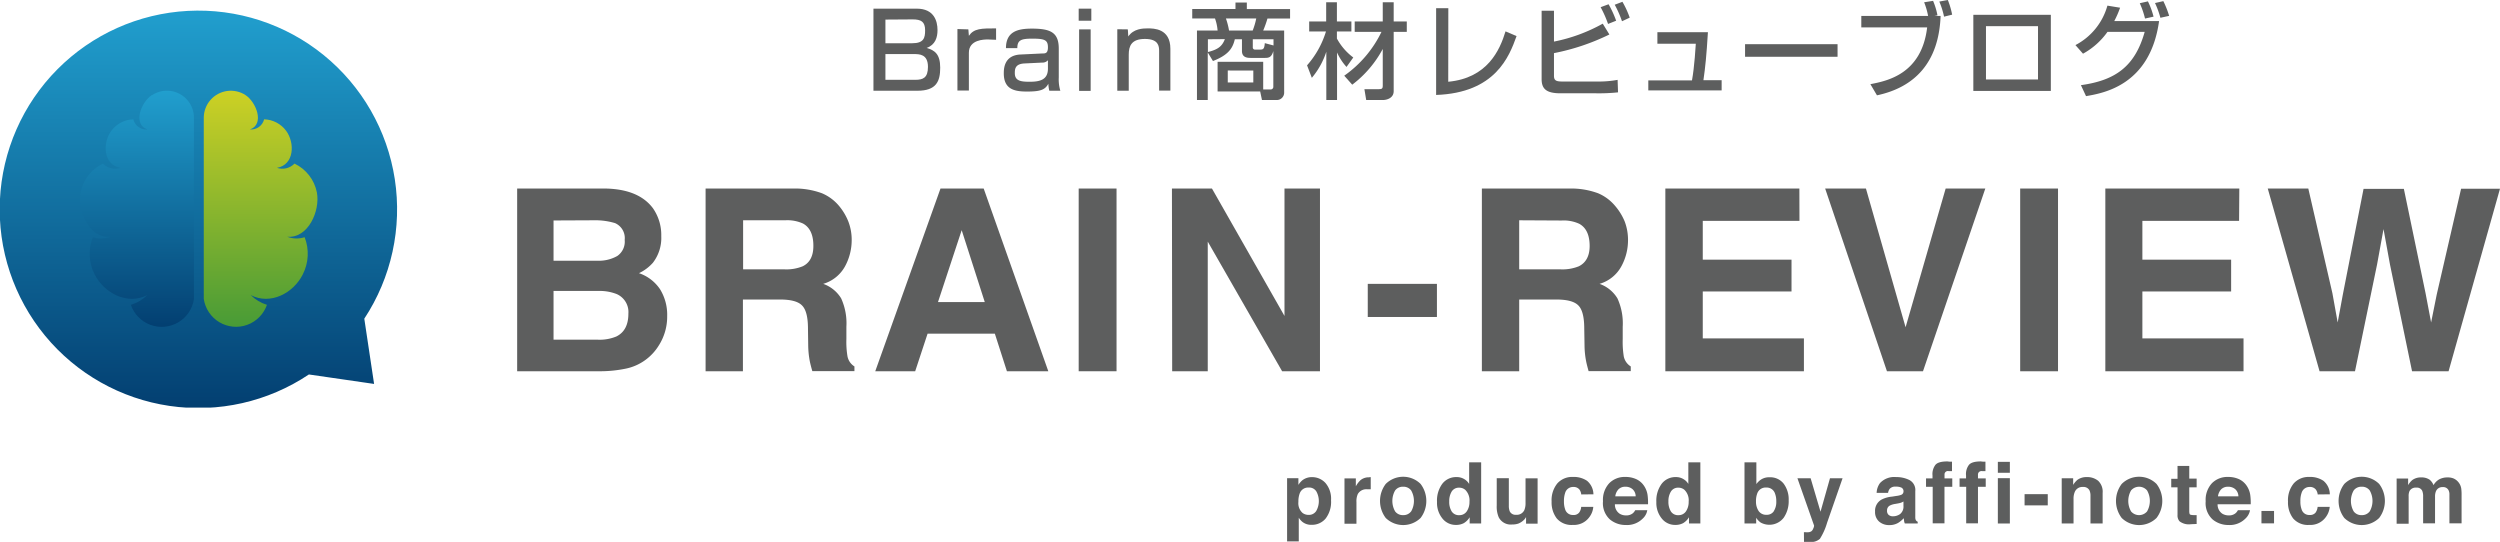
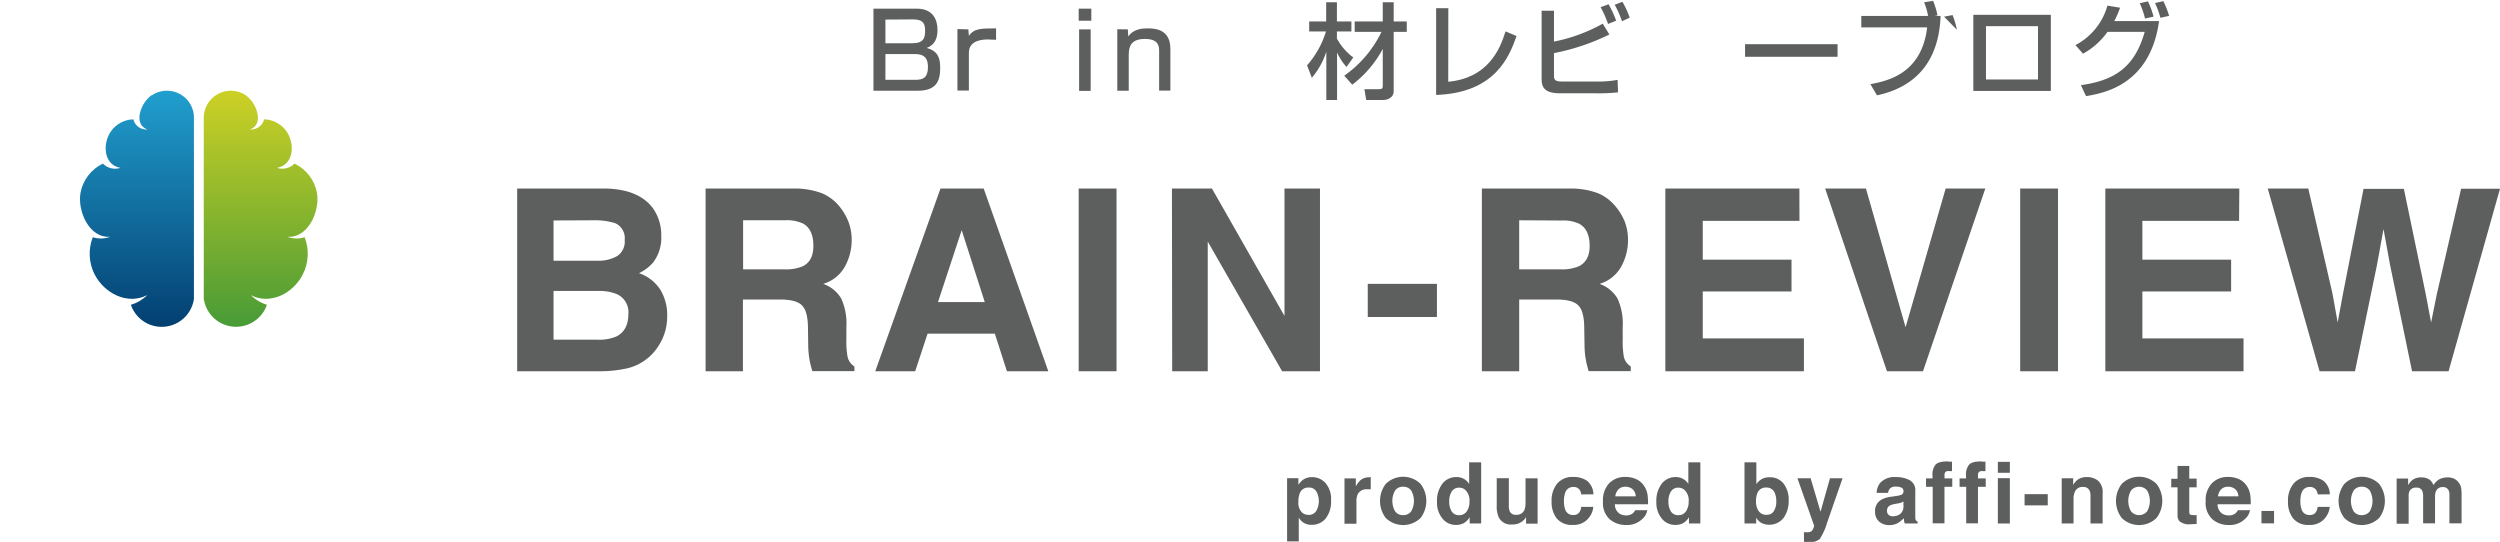
<svg xmlns="http://www.w3.org/2000/svg" xmlns:xlink="http://www.w3.org/1999/xlink" viewBox="0 0 528.42 114.53">
  <defs>
    <style>.cls-1{fill:none;clip-rule:evenodd;}.cls-2{fill:#5d5e5e;}.cls-3{clip-path:url(#clip-path);}.cls-4{fill:url(#linear-gradient);}.cls-5{clip-path:url(#clip-path-2);}.cls-6{fill:url(#linear-gradient-2);}.cls-7{clip-path:url(#clip-path-3);}.cls-8{fill:url(#linear-gradient-3);}</style>
    <clipPath id="clip-path">
-       <path id="SVGID" class="cls-1" d="M42,78.36A34.23,34.23,0,1,0,7.8,44.13,34.22,34.22,0,0,0,42,78.36m35-11A42,42,0,1,0,65.29,79.15l13.78,2Z" />
-     </clipPath>
+       </clipPath>
    <linearGradient id="linear-gradient" x1="42.03" y1="88.78" x2="42.03" y2="-10.34" gradientUnits="userSpaceOnUse">
      <stop offset="0" stop-color="#023c6e" />
      <stop offset="1" stop-color="#25addc" />
    </linearGradient>
    <clipPath id="clip-path-2">
      <path id="SVGID-2" data-name="SVGID" class="cls-1" d="M51.92,20.11a5.72,5.72,0,0,0-8.85,4.76v38.3a6.9,6.9,0,0,0,13.35,1.26A8.22,8.22,0,0,1,53,62.37C57.12,64.53,62,62,64,58a9.59,9.59,0,0,0,.39-7.86,5.54,5.54,0,0,1-3.68-.1c4.44.39,7-5.5,6.27-9.36a8.6,8.6,0,0,0-4.73-6.1,3.6,3.6,0,0,1-3.71.9c3.69-.65,3.81-5.29,1.95-7.82a6,6,0,0,0-4.66-2.44,2.84,2.84,0,0,1-3,2.14c3.16-1.09,1.33-5.79-.95-7.27" />
    </clipPath>
    <linearGradient id="linear-gradient-2" x1="55.41" y1="70.89" x2="55.41" y2="15" gradientUnits="userSpaceOnUse">
      <stop offset="0" stop-color="#439937" />
      <stop offset="1" stop-color="#d8d523" />
    </linearGradient>
    <clipPath id="clip-path-3">
      <path id="SVGID-3" data-name="SVGID" class="cls-1" d="M32.14,20.11A5.72,5.72,0,0,1,41,24.87v38.3a6.89,6.89,0,0,1-13.34,1.26,8.18,8.18,0,0,0,3.46-2.06C26.94,64.53,22.05,62,20,58a9.63,9.63,0,0,1-.39-7.86,5.57,5.57,0,0,0,3.69-.1c-4.45.39-7-5.5-6.27-9.36a8.61,8.61,0,0,1,4.72-6.1,3.61,3.61,0,0,0,3.71.9c-3.68-.65-3.81-5.29-1.94-7.82a6,6,0,0,1,4.66-2.44,2.93,2.93,0,0,0,.7,1.28,2.83,2.83,0,0,0,2.27.86c-3.15-1.09-1.33-5.79.95-7.27" />
    </clipPath>
    <linearGradient id="linear-gradient-3" x1="28.65" y1="70.64" x2="28.65" y2="11.79" xlink:href="#linear-gradient" />
  </defs>
  <title>アセット 37</title>
  <g id="レイヤー_2" data-name="レイヤー 2">
    <g id="Layer_1" data-name="Layer 1">
      <path class="cls-2" d="M193.78,1.83c3.61,0,4.38,2.57,4.38,4.53,0,1.52-.44,3.11-2.29,3.77,1.7.5,2.86,1.3,2.86,4.18s-.81,4.87-4.82,4.87h-9.29V1.83Zm-6.63,2.31v5h5.66c2.45,0,2.73-1.12,2.73-2.73,0-1.85-.86-2.31-2.64-2.31Zm0,7.29v5.44h6.32c1.61,0,2.67-.4,2.67-2.73,0-2.71-1.81-2.71-3-2.71Z" />
      <path class="cls-2" d="M204.68,6.21l.11,1.36C205.87,6,207.41,6,210.54,6V8.41c-.84,0-1.21-.07-1.7-.07-.75,0-4.05,0-4.05,2.8v8h-2.42v-13Z" />
-       <path class="cls-2" d="M223.79,16.4a8.34,8.34,0,0,0,.33,2.78h-2.33a7.36,7.36,0,0,1-.2-1.48c-.68,1.24-1.58,1.65-4.49,1.65-2.51,0-4.93-.37-4.93-3.83,0-.88,0-3.87,3.59-4l4.58-.22c.59,0,1.16,0,1.16-1.3,0-1.56-.72-1.83-3.3-1.83-2.33,0-3.17.29-3.17,2h-2.4c0-3.48,2.47-4.12,5.44-4.12,3.94,0,5.72.77,5.72,4.23Zm-2.29-3.67a1.51,1.51,0,0,1-1.21.5l-3.72.18c-2,.09-2.07,1.17-2.07,2.05,0,1.65,1.3,1.82,3.11,1.82,2.13,0,3.89-.37,3.89-2.77Z" />
      <path class="cls-2" d="M230.67,1.83V4.38H228V1.83Zm-.14,4.38v13h-2.44v-13Z" />
      <path class="cls-2" d="M238.39,6.21l.09,1.5C239.61,6.05,241.57,6,242.6,6c1.23,0,4.78,0,4.78,4.3v8.85H245V10.75c0-1-.14-2.52-3-2.52s-3.42,1.5-3.42,3.33v7.62h-2.42v-13Z" />
-       <path class="cls-2" d="M267,18.91h1.5a.57.57,0,0,0,.64-.63V10.79c-.4,1.45-1.08,1.45-1.9,1.45h-2.79c-.68,0-1.94,0-1.94-1.47V8.3H261c-.46,2-1.45,3.35-4.62,4.6l-1.1-1.82V21.14H253V6.45h4.36a9.75,9.75,0,0,0-.55-2.55H252v-2h9.14V.53h2.4V1.92h9.14v2H267.9A22.41,22.41,0,0,1,267,6.45h4.43V19.64a1.55,1.55,0,0,1-1.54,1.5h-3.15l-.38-1.81h-9V13.06H267ZM255.31,8.3V11c2.11-.53,3-1.19,3.59-2.73Zm3.81-4.4a15.55,15.55,0,0,1,.66,2.55h5a15.19,15.19,0,0,0,.75-2.55Zm.39,11v2.53h5.4V14.91Zm9.67-5.29V8.3H264.8V10a.44.44,0,0,0,.46.48h1.08c.7,0,.9-.17,1-1.36Z" />
      <path class="cls-2" d="M276.27,13.81a19.36,19.36,0,0,0,4-7.16h-3.55V4.54h3.59V.48h2.27V4.54h3.06V6.65h-3.06v1.5a12.27,12.27,0,0,0,3.46,4l-1.43,2a11.49,11.49,0,0,1-2-3.06V21.14h-2.27V10.94a16.41,16.41,0,0,1-3.06,5.51ZM284.13,16A24.15,24.15,0,0,0,292,6.74h-5.66V4.54h5.93V.48h2.31V4.54h2.77v2.2h-2.77V19.27c0,1.49-1.5,1.87-2.27,1.87h-3.54l-.38-2.29h2.93c.81,0,.95-.11.95-.82V10.35a23.19,23.19,0,0,1-6.45,7.55Z" />
      <path class="cls-2" d="M306.11,17.28c8.28-.77,10.9-6.67,12.11-10.65l2.33,1c-1.54,4.29-4.45,12-17,12.44V1.74h2.58Z" />
      <path class="cls-2" d="M328.46,2.27V8.79A35,35,0,0,0,338.77,5l1.4,2.29a47,47,0,0,1-11.71,3.94V16c0,1,.42,1.23,1.78,1.23h7.36a22,22,0,0,0,4.31-.35l.09,2.64a38.67,38.67,0,0,1-4.64.2h-7.51c-3,0-4-.93-4-3V2.27Zm11.43,2.79a22.92,22.92,0,0,0-1.57-3.54L340,.9a21,21,0,0,1,1.6,3.48Zm2.95-.57A22.67,22.67,0,0,0,341.3,1l1.63-.62a19.42,19.42,0,0,1,1.54,3.35Z" />
-       <path class="cls-2" d="M361,6.8c-.31,5.07-.55,7.36-.95,10.15h3.85v2.16h-15.5V17h9.23c.53-2.86.79-7.46.81-7.75h-8.12V6.8Z" />
      <path class="cls-2" d="M388.4,9.34V12H368.85V9.34Z" />
-       <path class="cls-2" d="M408.59.18a15.2,15.2,0,0,1,.93,3.06l-.64.13h1.3c-.37,9.91-5.55,15.1-13.45,16.78l-1.39-2.36c3.54-.68,10.83-2.13,12-12H393.42V3.37h14.12A15.46,15.46,0,0,0,406.7.48Zm2.32,3.34a17.4,17.4,0,0,0-1-3.19l1.8-.33a17.08,17.08,0,0,1,.91,3.1Z" />
+       <path class="cls-2" d="M408.59.18a15.2,15.2,0,0,1,.93,3.06l-.64.13h1.3c-.37,9.91-5.55,15.1-13.45,16.78l-1.39-2.36c3.54-.68,10.83-2.13,12-12H393.42V3.37h14.12A15.46,15.46,0,0,0,406.7.48Zm2.32,3.34l1.8-.33a17.08,17.08,0,0,1,.91,3.1Z" />
      <path class="cls-2" d="M433.48,3.13V19.22H417.1V3.13Zm-2.71,2.4h-11V16.8h11Z" />
      <path class="cls-2" d="M438.68,9.53a13.47,13.47,0,0,0,6.76-8.34l2.68.44a20.29,20.29,0,0,1-1.23,2.82h9.47C454.49,18,444.64,19.68,440.92,20.32L439.84,18c7.16-1,11.39-3.83,13.48-11.27h-7.86a15.47,15.47,0,0,1-5.18,4.62Zm14.71-5.61A18.44,18.44,0,0,0,452.28.68L454,.29a16.17,16.17,0,0,1,1.19,3.23Zm3.25-.16A19,19,0,0,0,455.5.64l1.76-.4a20.79,20.79,0,0,1,1.23,3.11Z" />
      <path class="cls-2" d="M138,44a9.86,9.86,0,0,1,1.77,5.9A8.59,8.59,0,0,1,138,55.54a9.17,9.17,0,0,1-2.94,2.2,8.68,8.68,0,0,1,4.46,3.41,10.25,10.25,0,0,1,1.5,5.66A11.28,11.28,0,0,1,139.26,73a10.72,10.72,0,0,1-2.73,3,10.61,10.61,0,0,1-4.37,1.94,26.59,26.59,0,0,1-5.45.53h-17.4V39.85H128Q135,40,138,44Zm-21,2.6v8.51h9.38a7.86,7.86,0,0,0,4.09-1,3.67,3.67,0,0,0,1.57-3.4A3.45,3.45,0,0,0,130,47.16a14.56,14.56,0,0,0-4.56-.6Zm0,14.9v10.3h9.37a9.15,9.15,0,0,0,3.91-.68c1.7-.84,2.54-2.45,2.54-4.82a4.15,4.15,0,0,0-2.46-4.14,9.76,9.76,0,0,0-3.86-.66Z" />
      <path class="cls-2" d="M173.74,40.85a9.55,9.55,0,0,1,3.62,2.69,12.18,12.18,0,0,1,1.94,3.25,10.77,10.77,0,0,1,.72,4.06,11.61,11.61,0,0,1-1.39,5.41A7.75,7.75,0,0,1,174,60a7.24,7.24,0,0,1,3.79,3.06,12.7,12.7,0,0,1,1.11,6v2.6a18.68,18.68,0,0,0,.22,3.59,3.21,3.21,0,0,0,1.48,2.2v1h-8.9c-.25-.86-.42-1.55-.53-2.07a19.18,19.18,0,0,1-.34-3.33l-.05-3.59q0-3.69-1.28-4.92c-.81-.82-2.35-1.23-4.59-1.23h-7.88V78.47h-7.89V39.85h18.47A16.55,16.55,0,0,1,173.74,40.85Zm-16.67,5.71V56.93h8.68a9.19,9.19,0,0,0,3.88-.63q2.3-1.09,2.29-4.35,0-3.51-2.21-4.71a8,8,0,0,0-3.74-.68Z" />
      <path class="cls-2" d="M198.79,39.85h9.13l13.66,38.62h-8.75l-2.55-7.94H196.06l-2.62,7.94H185Zm-.53,24h9.89l-4.88-15.2Z" />
      <path class="cls-2" d="M236,78.47h-8V39.85h8Z" />
      <path class="cls-2" d="M247.71,39.85h8.46L271.5,66.78V39.85H279V78.47H271l-15.72-27.4v27.4h-7.52Z" />
      <path class="cls-2" d="M289.1,60h14.62V67H289.1Z" />
      <path class="cls-2" d="M337.79,40.85a9.52,9.52,0,0,1,3.61,2.69,12.21,12.21,0,0,1,2,3.25,11,11,0,0,1,.71,4.06,11.49,11.49,0,0,1-1.39,5.41A7.7,7.7,0,0,1,338.09,60a7.22,7.22,0,0,1,3.78,3.06,12.68,12.68,0,0,1,1.12,6v2.6a19.85,19.85,0,0,0,.21,3.59,3.22,3.22,0,0,0,1.49,2.2v1h-8.91c-.24-.86-.42-1.55-.52-2.07a18.25,18.25,0,0,1-.34-3.33l-.06-3.59q0-3.69-1.27-4.92c-.82-.82-2.35-1.23-4.6-1.23h-7.88V78.47h-7.89V39.85H331.7A16.55,16.55,0,0,1,337.79,40.85Zm-16.68,5.71V56.93h8.68a9.28,9.28,0,0,0,3.89-.63C335.2,55.57,336,54.12,336,52q0-3.51-2.22-4.71a7.92,7.92,0,0,0-3.73-.68Z" />
      <path class="cls-2" d="M380.35,46.69H359.91v8.2h18.76V61.6H359.91v9.93h21.38v6.94H352V39.85h28.33Z" />
      <path class="cls-2" d="M411.25,39.85h8.38L406.46,78.47h-7.62L385.78,39.85h8.62l8.38,29.32Z" />
      <path class="cls-2" d="M435,78.47h-8V39.85h8Z" />
      <path class="cls-2" d="M473.27,46.69H452.83v8.2h18.76V61.6H452.83v9.93h21.38v6.94H445V39.85h28.32Z" />
      <path class="cls-2" d="M487.9,39.85,493,62l1.11,6.16,1.11-6,4.36-22.24h8.52L512.69,62l1.17,6.16,1.19-5.92,5.15-22.35h8.22L517.55,78.47h-7.72l-4.67-22.59-1.36-7.46-1.36,7.46-4.67,22.59h-7.49L479.33,39.85Z" />
      <g class="cls-3">
        <rect class="cls-4" y="2.1" width="84.06" height="84.06" />
      </g>
      <g class="cls-5">
        <rect class="cls-6" x="43.07" y="18.87" width="24.68" height="50.22" />
      </g>
      <g class="cls-7">
        <rect class="cls-8" x="16.31" y="18.87" width="24.68" height="50.22" />
      </g>
      <path class="cls-2" d="M280.17,102.1a5.12,5.12,0,0,1,1.17,3.64,5.77,5.77,0,0,1-1.14,3.86,3.75,3.75,0,0,1-2.95,1.33,3,3,0,0,1-1.91-.58,3.6,3.6,0,0,1-.82-.92v5h-2.47V101.07h2.39v1.42a4.11,4.11,0,0,1,.87-1,3.25,3.25,0,0,1,2-.64A3.8,3.8,0,0,1,280.17,102.1Zm-1.92,1.8a1.78,1.78,0,0,0-1.66-.85,1.89,1.89,0,0,0-1.89,1.29,4.83,4.83,0,0,0-.26,1.74,2.75,2.75,0,0,0,.89,2.35,2.1,2.1,0,0,0,1.26.4,1.82,1.82,0,0,0,1.61-.81,4.23,4.23,0,0,0,.05-4.12Z" />
      <path class="cls-2" d="M289.51,100.85h.22v2.57l-.42,0H289a2.07,2.07,0,0,0-2,1,3.74,3.74,0,0,0-.29,1.7v4.58h-2.53v-9.58h2.4v1.67a5.16,5.16,0,0,1,1-1.31,2.73,2.73,0,0,1,1.82-.59Z" />
      <path class="cls-2" d="M300.27,109.48a5.28,5.28,0,0,1-7.37,0,5.95,5.95,0,0,1,0-7.19,5.23,5.23,0,0,1,7.37,0,5.95,5.95,0,0,1,0,7.19Zm-2-1.38a4.47,4.47,0,0,0,0-4.44,2,2,0,0,0-1.69-.78,2,2,0,0,0-1.69.78,4.47,4.47,0,0,0,0,4.44,2,2,0,0,0,1.69.78A2,2,0,0,0,298.26,108.1Z" />
      <path class="cls-2" d="M309.43,101.23a2.94,2.94,0,0,1,1.1,1.06V97.72h2.54v12.93h-2.43v-1.32a3.64,3.64,0,0,1-1.23,1.24,3.48,3.48,0,0,1-1.7.38,3.56,3.56,0,0,1-2.83-1.36,5.21,5.21,0,0,1-1.14-3.48,6,6,0,0,1,1.12-3.86,3.68,3.68,0,0,1,3-1.41A3.05,3.05,0,0,1,309.43,101.23Zm.62,6.82a3.5,3.5,0,0,0,.55-2,3.14,3.14,0,0,0-.89-2.51,1.92,1.92,0,0,0-1.26-.46,1.78,1.78,0,0,0-1.62.83,3.88,3.88,0,0,0-.51,2.06,3.82,3.82,0,0,0,.52,2.13,1.77,1.77,0,0,0,1.59.79A1.85,1.85,0,0,0,310.05,108.05Z" />
      <path class="cls-2" d="M318.92,101.07v5.78a3.23,3.23,0,0,0,.19,1.23,1.35,1.35,0,0,0,1.34.73,1.75,1.75,0,0,0,1.75-1,3.79,3.79,0,0,0,.25-1.48v-5.22H325v9.58h-2.44V109.3l-.17.26a1.83,1.83,0,0,1-.34.39,3.54,3.54,0,0,1-1.13.72,3.89,3.89,0,0,1-1.29.19,2.85,2.85,0,0,1-2.85-1.53,5.74,5.74,0,0,1-.42-2.48v-5.78Z" />
      <path class="cls-2" d="M334.23,104.51a2.32,2.32,0,0,0-.36-1,1.53,1.53,0,0,0-1.31-.58,1.73,1.73,0,0,0-1.74,1.26,5.28,5.28,0,0,0-.25,1.77,4.86,4.86,0,0,0,.25,1.69,1.67,1.67,0,0,0,1.69,1.2,1.47,1.47,0,0,0,1.25-.48,2.27,2.27,0,0,0,.45-1.23h2.56a4.11,4.11,0,0,1-.83,2.16,4,4,0,0,1-3.49,1.65,4.08,4.08,0,0,1-3.4-1.37,5.54,5.54,0,0,1-1.09-3.56,5.62,5.62,0,0,1,1.2-3.83,4.18,4.18,0,0,1,3.33-1.38,5,5,0,0,1,2.95.81,3.78,3.78,0,0,1,1.36,2.86Z" />
      <path class="cls-2" d="M345.83,101.27a4,4,0,0,1,1.66,1.41,4.65,4.65,0,0,1,.76,2,12,12,0,0,1,.09,1.9h-7a2.3,2.3,0,0,0,1,2,2.53,2.53,0,0,0,1.38.36,2.14,2.14,0,0,0,1.39-.44,2.09,2.09,0,0,0,.52-.66h2.55a3,3,0,0,1-.92,1.73,4.67,4.67,0,0,1-3.61,1.4,5.19,5.19,0,0,1-3.37-1.18,4.63,4.63,0,0,1-1.46-3.84,5.16,5.16,0,0,1,1.32-3.81,4.58,4.58,0,0,1,3.42-1.33A5.41,5.41,0,0,1,345.83,101.27Zm-3.74,2.16a2.58,2.58,0,0,0-.67,1.48h4.31a2.05,2.05,0,0,0-.66-1.51,2.23,2.23,0,0,0-1.49-.52A2,2,0,0,0,342.09,103.43Z" />
      <path class="cls-2" d="M355.76,101.23a2.94,2.94,0,0,1,1.1,1.06V97.72h2.54v12.93H357v-1.32a3.64,3.64,0,0,1-1.23,1.24,3.48,3.48,0,0,1-1.7.38,3.56,3.56,0,0,1-2.83-1.36,5.21,5.21,0,0,1-1.14-3.48,6,6,0,0,1,1.13-3.86,3.67,3.67,0,0,1,3-1.41A3,3,0,0,1,355.76,101.23Zm.62,6.82a3.5,3.5,0,0,0,.55-2,3.1,3.1,0,0,0-.89-2.51,1.92,1.92,0,0,0-1.26-.46,1.76,1.76,0,0,0-1.61.83,3.8,3.8,0,0,0-.52,2.06,3.9,3.9,0,0,0,.52,2.13,1.77,1.77,0,0,0,1.59.79A1.85,1.85,0,0,0,356.38,108.05Z" />
      <path class="cls-2" d="M377,102.22a5.55,5.55,0,0,1,1.07,3.52,6.14,6.14,0,0,1-1.06,3.7,3.82,3.82,0,0,1-4.87,1,3.7,3.7,0,0,1-.94-1v1.2h-2.47V97.72h2.51v4.6a3.74,3.74,0,0,1,1.05-1,3.15,3.15,0,0,1,1.73-.44A3.61,3.61,0,0,1,377,102.22Zm-2.09,5.84a3.56,3.56,0,0,0,.54-2.06,4.48,4.48,0,0,0-.27-1.68,1.85,1.85,0,0,0-1.86-1.27,1.87,1.87,0,0,0-1.89,1.24,4.57,4.57,0,0,0-.27,1.71,3.55,3.55,0,0,0,.55,2,1.9,1.9,0,0,0,1.68.81A1.76,1.76,0,0,0,374.93,108.06Z" />
      <path class="cls-2" d="M381.29,112.49l.32,0a4,4,0,0,0,.7,0,1.33,1.33,0,0,0,.56-.2,1.3,1.3,0,0,0,.41-.62,1.37,1.37,0,0,0,.16-.58l-3.52-10h2.79l2.09,7.07,2-7.07h2.66l-3.28,9.43a13.26,13.26,0,0,1-1.51,3.37,2.85,2.85,0,0,1-2.22.66h-.53l-.61,0Z" />
      <path class="cls-2" d="M400.8,104.83a4.36,4.36,0,0,0,1-.22.76.76,0,0,0,.54-.72.85.85,0,0,0-.41-.81,2.66,2.66,0,0,0-1.22-.22,1.55,1.55,0,0,0-1.27.44,1.78,1.78,0,0,0-.36.88h-2.42a3.72,3.72,0,0,1,.71-2.07,4.12,4.12,0,0,1,3.42-1.27,6.06,6.06,0,0,1,2.81.63,2.38,2.38,0,0,1,1.23,2.35v4.4c0,.3,0,.67,0,1.11a1.32,1.32,0,0,0,.14.66.91.91,0,0,0,.37.29v.37h-2.72a2.51,2.51,0,0,1-.16-.54c0-.17-.05-.36-.07-.58a5.63,5.63,0,0,1-1.2,1,3.64,3.64,0,0,1-1.84.46,3.2,3.2,0,0,1-2.16-.74,2.66,2.66,0,0,1-.86-2.11,2.71,2.71,0,0,1,1.38-2.55,6,6,0,0,1,2.21-.62Zm1.53,1.17q-.24.14-.48.24a4.16,4.16,0,0,1-.68.17l-.57.1a3.75,3.75,0,0,0-1.15.35,1.14,1.14,0,0,0-.59,1.06,1.12,1.12,0,0,0,.36.93,1.38,1.38,0,0,0,.88.28,2.64,2.64,0,0,0,1.51-.47,2,2,0,0,0,.72-1.73Z" />
      <path class="cls-2" d="M412.06,97.58l.53,0v2c-.14,0-.38,0-.71,0a.71.71,0,0,0-.87.73v.81h1.64v1.77H411v7.72h-2.49v-7.72h-1.41v-1.77h1.37v-.61a3.25,3.25,0,0,1,.52-2.12c.36-.58,1.24-.86,2.63-.86Z" />
      <path class="cls-2" d="M419.13,97.58l.53,0v2c-.14,0-.38,0-.71,0a.78.78,0,0,0-.68.22.77.77,0,0,0-.19.51v.81h1.64v1.77h-1.64v7.72h-2.49v-7.72h-1.4v-1.77h1.37v-.61a3.2,3.2,0,0,1,.52-2.12c.36-.58,1.23-.86,2.62-.86Z" />
      <path class="cls-2" d="M424.82,99.93h-2.54V97.62h2.54Zm-2.54,1.14h2.54v9.58h-2.54Z" />
      <path class="cls-2" d="M427.93,104.45h4.9v2.37h-4.9Z" />
      <path class="cls-2" d="M443.48,101.62a3.17,3.17,0,0,1,.95,2.58v6.45h-2.57v-5.82a2.72,2.72,0,0,0-.2-1.16,1.41,1.41,0,0,0-1.4-.74,1.72,1.72,0,0,0-1.73,1.08,3.61,3.61,0,0,0-.25,1.46v5.18h-2.5v-9.56h2.42v1.4a4.51,4.51,0,0,1,.91-1.07,3.22,3.22,0,0,1,1.95-.58A3.65,3.65,0,0,1,443.48,101.62Z" />
      <path class="cls-2" d="M455.82,109.48a5.26,5.26,0,0,1-7.36,0,5.95,5.95,0,0,1,0-7.19,5.21,5.21,0,0,1,7.36,0,5.91,5.91,0,0,1,0,7.19Zm-2-1.38a4.47,4.47,0,0,0,0-4.44,2.22,2.22,0,0,0-3.38,0,4.47,4.47,0,0,0,0,4.44,2.22,2.22,0,0,0,3.38,0Z" />
      <path class="cls-2" d="M458.93,103v-1.79h1.33V98.49h2.48v2.67h1.56V103h-1.56V108c0,.39.05.64.15.73s.4.15.91.15h.5v1.87l-1.19.05a3.22,3.22,0,0,1-2.43-.62,1.85,1.85,0,0,1-.42-1.33V103Z" />
      <path class="cls-2" d="M473.23,101.27a3.93,3.93,0,0,1,1.65,1.41,4.65,4.65,0,0,1,.76,2,12,12,0,0,1,.09,1.9h-7a2.3,2.3,0,0,0,1,2,2.58,2.58,0,0,0,1.38.36,2.12,2.12,0,0,0,1.39-.44,2.09,2.09,0,0,0,.52-.66h2.56a3.13,3.13,0,0,1-.93,1.73,4.67,4.67,0,0,1-3.61,1.4,5.19,5.19,0,0,1-3.37-1.18,4.66,4.66,0,0,1-1.46-3.84,5.16,5.16,0,0,1,1.32-3.81,4.6,4.6,0,0,1,3.42-1.33A5.46,5.46,0,0,1,473.23,101.27Zm-3.75,2.16a2.64,2.64,0,0,0-.67,1.48h4.32a2.1,2.1,0,0,0-.67-1.51,2.22,2.22,0,0,0-1.49-.52A2,2,0,0,0,469.48,103.43Z" />
      <path class="cls-2" d="M478,108h2.66v2.62H478Z" />
      <path class="cls-2" d="M489.89,104.51a2.21,2.21,0,0,0-.37-1,1.53,1.53,0,0,0-1.31-.58,1.73,1.73,0,0,0-1.73,1.26,5,5,0,0,0-.25,1.77,4.63,4.63,0,0,0,.25,1.69,1.66,1.66,0,0,0,1.69,1.2,1.5,1.5,0,0,0,1.25-.48,2.44,2.44,0,0,0,.45-1.23h2.56a4.19,4.19,0,0,1-.83,2.16,4,4,0,0,1-3.49,1.65,4.1,4.1,0,0,1-3.41-1.37,5.54,5.54,0,0,1-1.09-3.56,5.62,5.62,0,0,1,1.2-3.83,4.21,4.21,0,0,1,3.33-1.38,5,5,0,0,1,2.95.81,3.74,3.74,0,0,1,1.36,2.86Z" />
      <path class="cls-2" d="M502.88,109.48a5.28,5.28,0,0,1-7.37,0,5.95,5.95,0,0,1,0-7.19,5.23,5.23,0,0,1,7.37,0,5.95,5.95,0,0,1,0,7.19Zm-2-1.38a4.47,4.47,0,0,0,0-4.44,2,2,0,0,0-1.69-.78,2,2,0,0,0-1.69.78,4.47,4.47,0,0,0,0,4.44,2,2,0,0,0,1.69.78A2,2,0,0,0,500.87,108.1Z" />
      <path class="cls-2" d="M518.55,101.11a2.73,2.73,0,0,1,1.12.86,2.78,2.78,0,0,1,.55,1.23,9.76,9.76,0,0,1,.08,1.42v6h-2.57v-6.1a1.93,1.93,0,0,0-.18-.89,1.24,1.24,0,0,0-1.23-.67,1.44,1.44,0,0,0-1.43.86,2.81,2.81,0,0,0-.2,1.1v5.7h-2.52V105a3.14,3.14,0,0,0-.18-1.24,1.22,1.22,0,0,0-1.24-.69,1.49,1.49,0,0,0-1.44.69,2.61,2.61,0,0,0-.2,1.18v5.76h-2.54v-9.56H509v1.4a4.31,4.31,0,0,1,.88-1.07,3.05,3.05,0,0,1,1.89-.56,3,3,0,0,1,1.78.49,2.78,2.78,0,0,1,.82,1.15,3.16,3.16,0,0,1,1.22-1.24,3.68,3.68,0,0,1,1.73-.4A3.19,3.19,0,0,1,518.55,101.11Z" />
    </g>
  </g>
</svg>